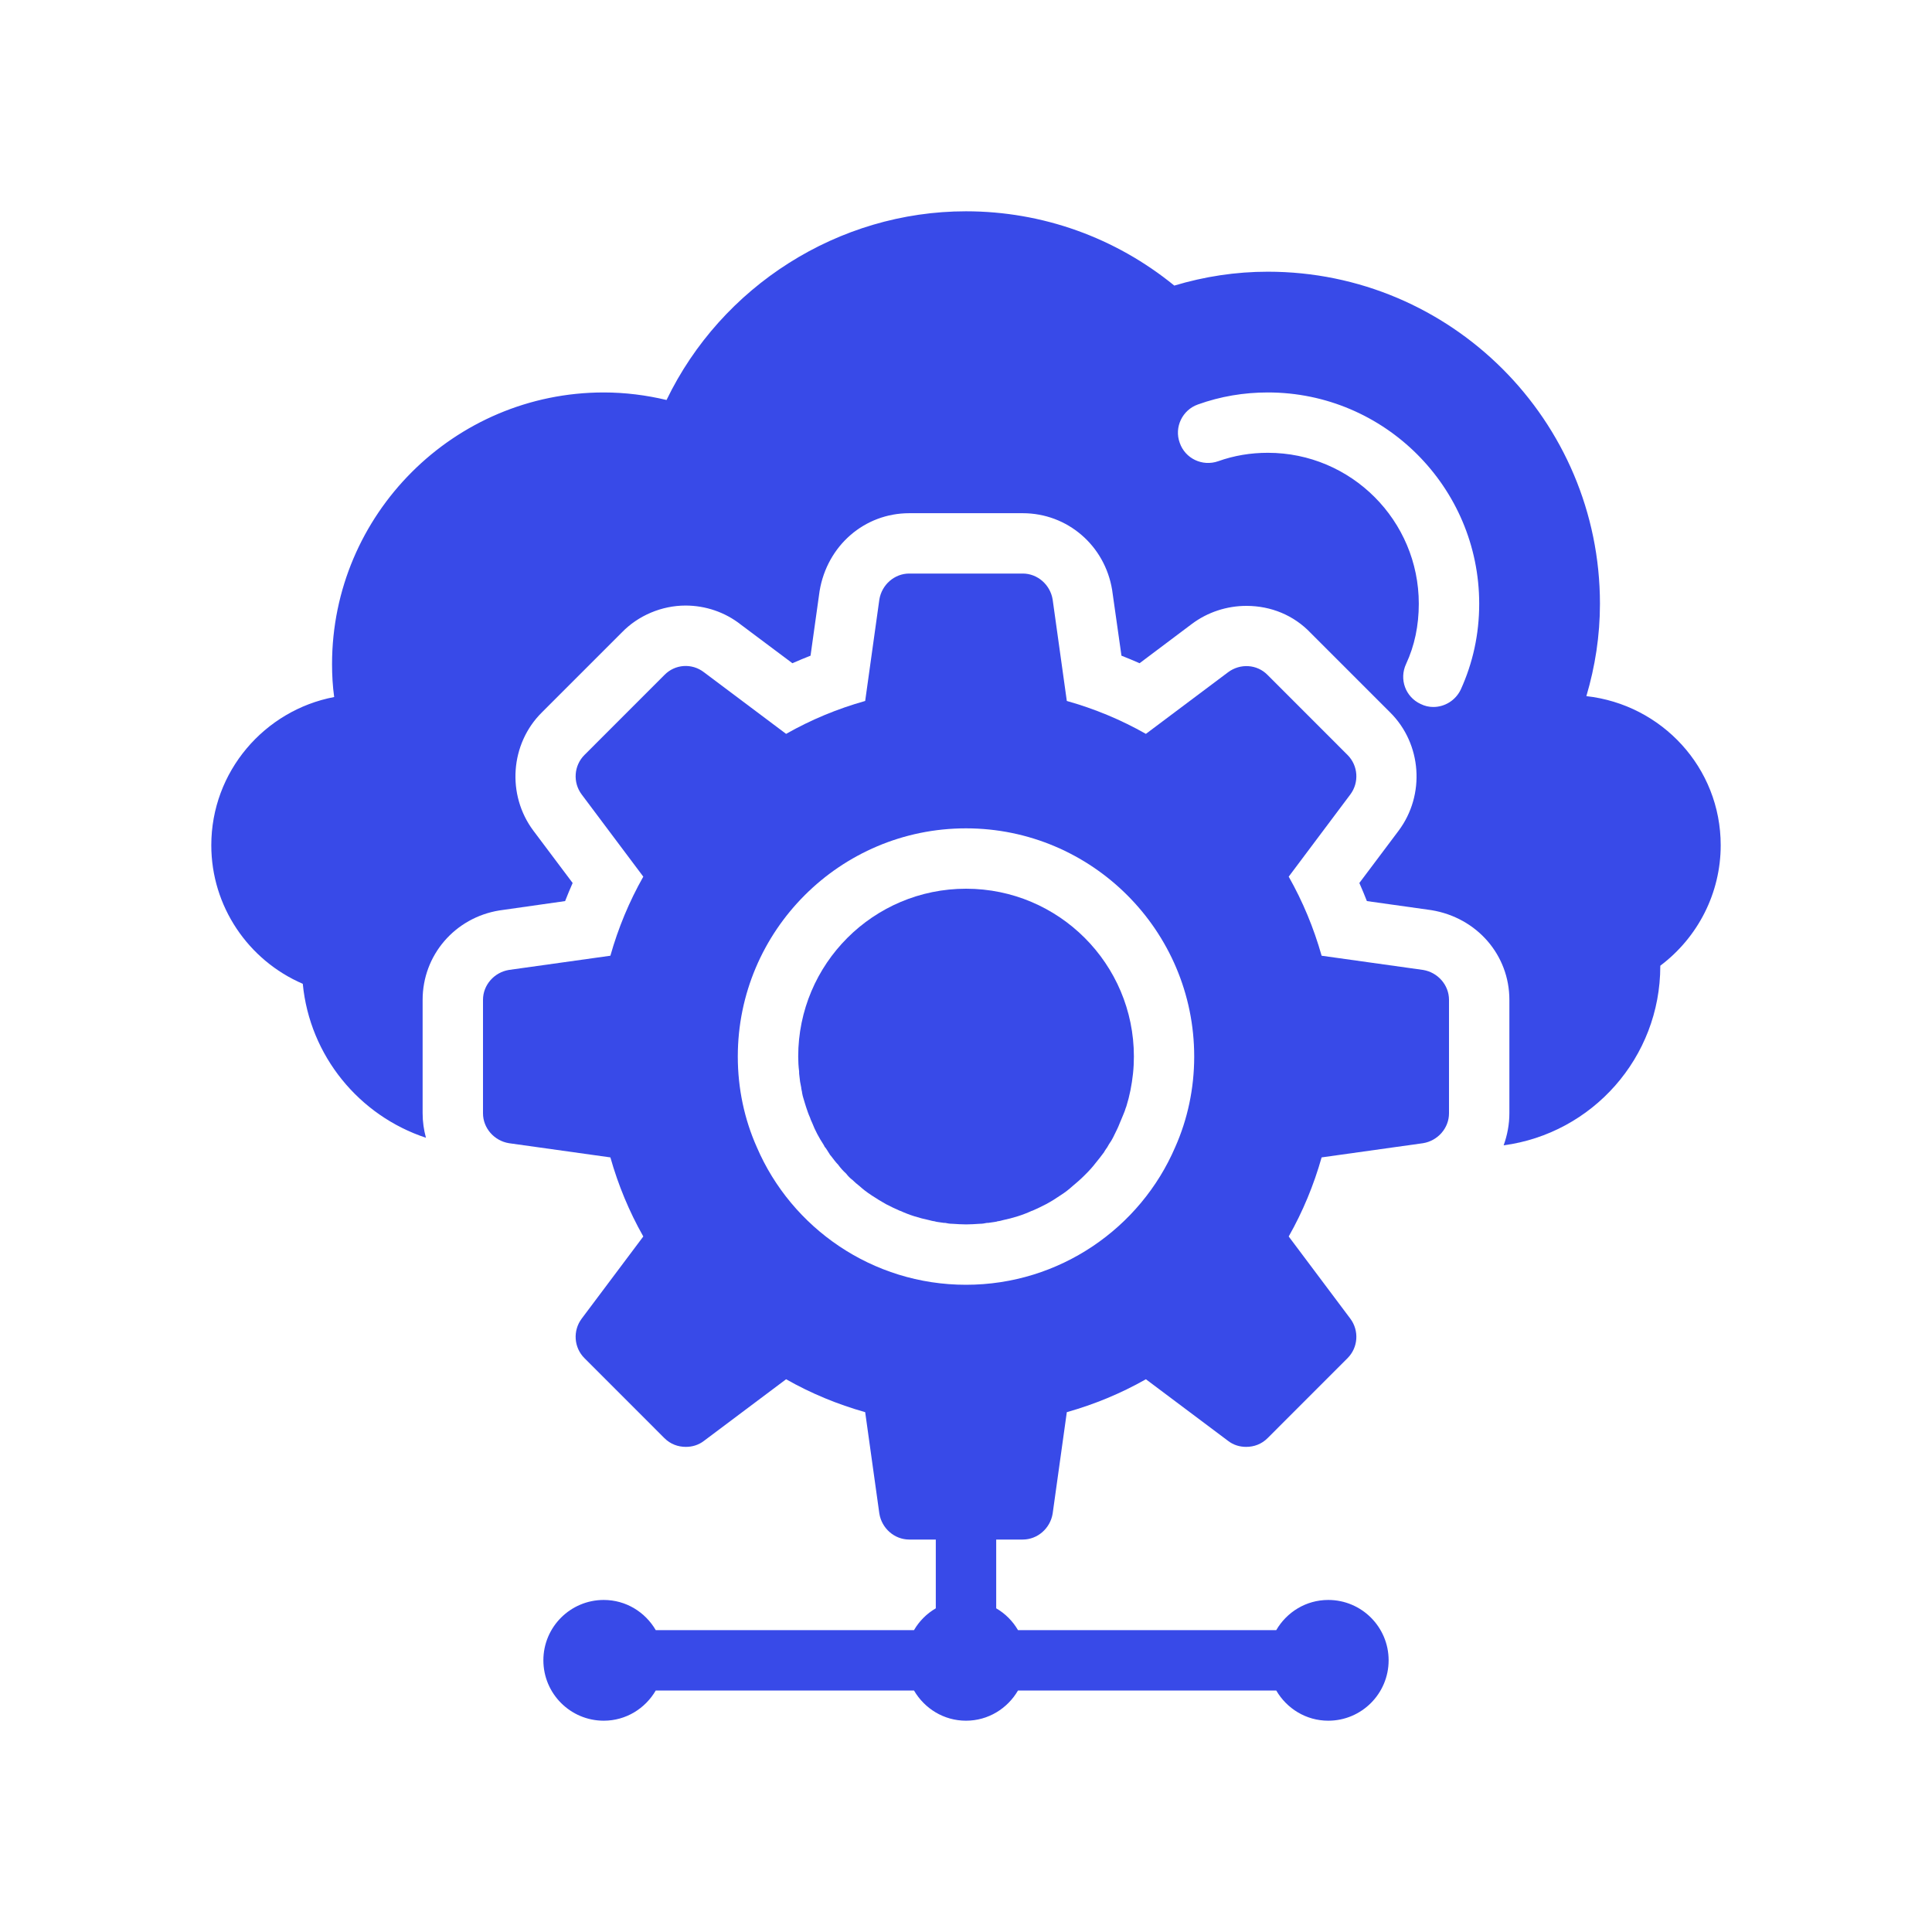
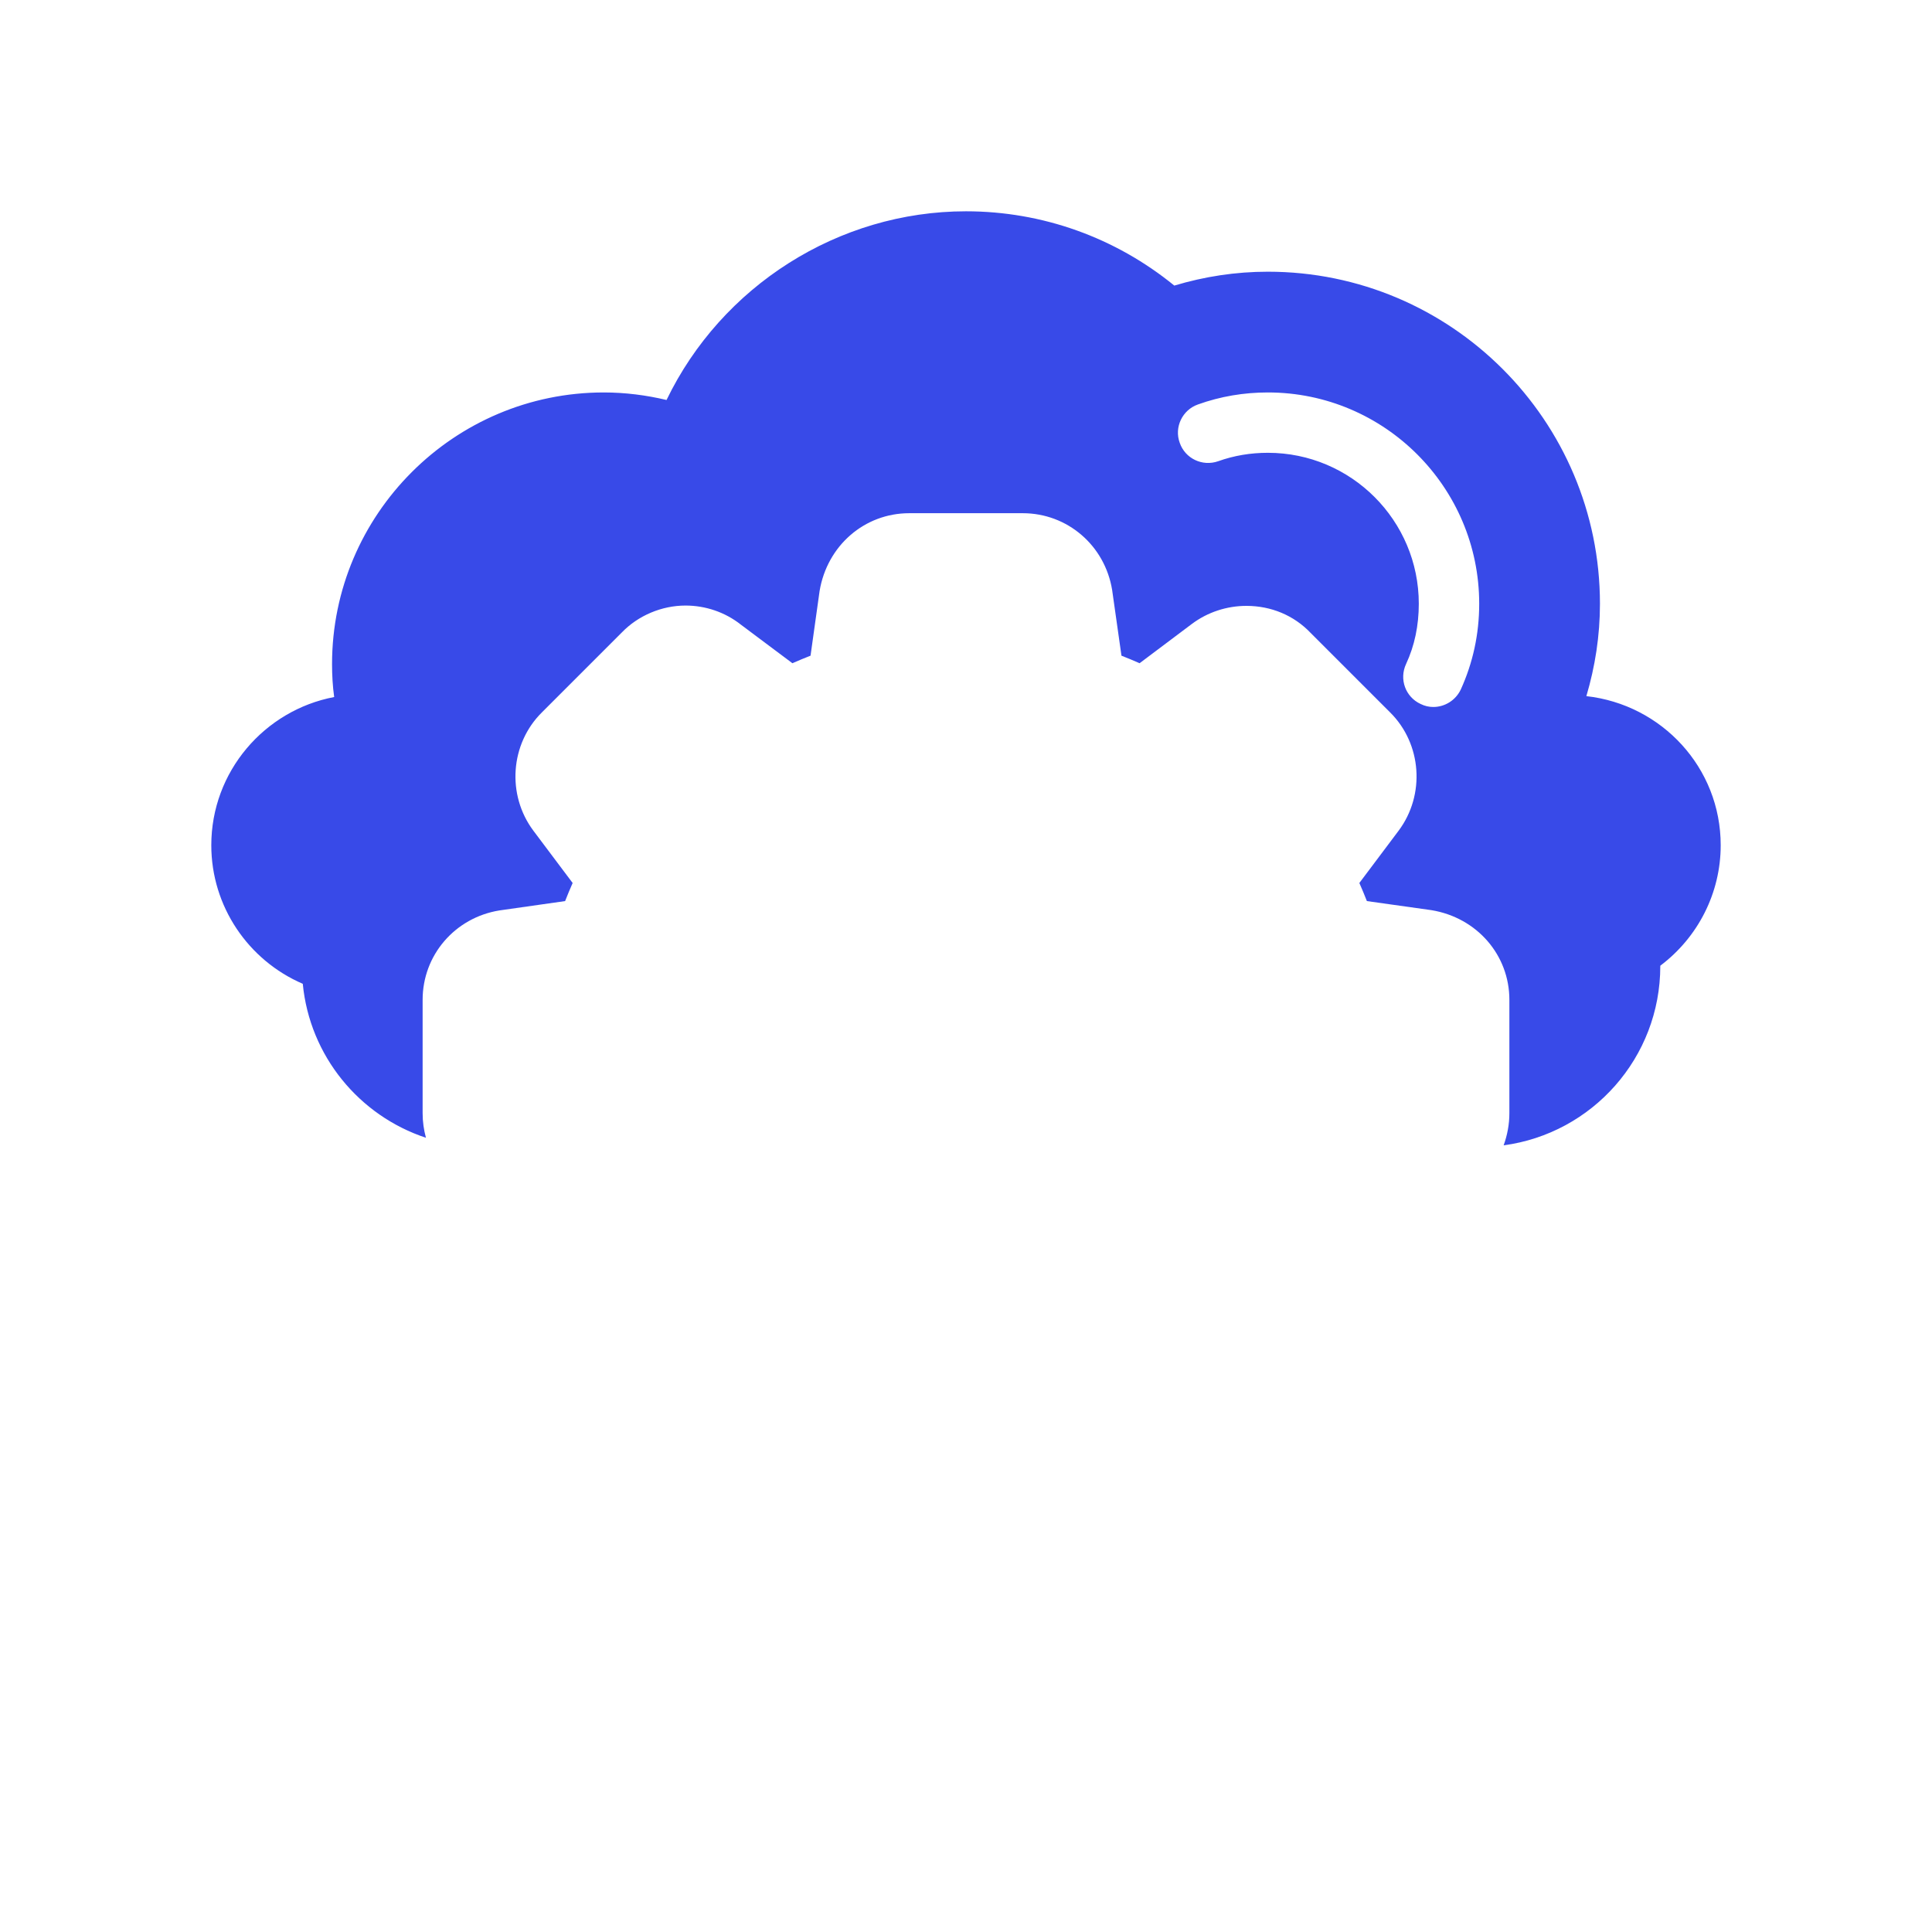
<svg xmlns="http://www.w3.org/2000/svg" width="60" height="60" viewBox="0 0 60 60" fill="none">
  <path d="M49.266 21.619C49.538 20.7 49.688 19.744 49.688 18.75C49.688 13.059 45.066 8.438 39.375 8.438C38.381 8.438 37.406 8.587 36.469 8.869C34.641 7.378 32.372 6.562 30 6.562C26.034 6.562 22.406 8.887 20.7 12.422C20.072 12.272 19.416 12.188 18.75 12.188C14.1 12.188 10.312 15.975 10.312 20.625C10.312 20.962 10.331 21.309 10.378 21.647C8.213 22.059 6.562 23.962 6.562 26.25C6.562 28.144 7.706 29.822 9.403 30.553C9.619 32.794 11.156 34.65 13.228 35.334C13.162 35.091 13.125 34.837 13.125 34.575V31.05C13.125 29.663 14.128 28.5 15.506 28.275L17.55 27.984C17.625 27.797 17.7 27.609 17.784 27.422L16.566 25.8C15.731 24.684 15.844 23.1 16.828 22.125L19.312 19.641C19.819 19.116 20.55 18.806 21.291 18.806C21.909 18.806 22.519 19.012 23.006 19.397L24.609 20.597C24.797 20.512 24.984 20.438 25.172 20.363L25.453 18.356C25.688 16.941 26.85 15.938 28.238 15.938H31.762C33.15 15.938 34.312 16.941 34.538 18.319L34.828 20.363C35.016 20.438 35.203 20.512 35.391 20.597L37.013 19.378C37.5 19.012 38.1 18.816 38.709 18.816C39.469 18.816 40.181 19.106 40.706 19.659L43.172 22.125C44.156 23.1 44.269 24.684 43.434 25.8L42.216 27.422C42.3 27.609 42.375 27.797 42.45 27.984L44.456 28.266C45.872 28.5 46.875 29.663 46.875 31.05V34.575C46.875 34.922 46.809 35.259 46.697 35.569C49.444 35.203 51.562 32.85 51.562 30C51.562 30 51.562 30 51.562 29.991C52.734 29.109 53.438 27.731 53.438 26.25C53.438 23.841 51.609 21.881 49.266 21.619ZM45.366 21.413C45.206 21.75 44.869 21.956 44.513 21.956C44.381 21.956 44.25 21.928 44.119 21.863C43.65 21.647 43.444 21.094 43.669 20.616C43.931 20.053 44.062 19.425 44.062 18.75C44.062 16.163 41.962 14.062 39.375 14.062C38.841 14.062 38.325 14.147 37.828 14.325C37.341 14.494 36.806 14.241 36.638 13.753C36.459 13.266 36.722 12.731 37.2 12.562C37.903 12.309 38.634 12.188 39.375 12.188C42.994 12.188 45.938 15.131 45.938 18.75C45.938 19.697 45.741 20.587 45.366 21.413Z" fill="#384AE8" />
-   <path d="M30.002 27.6C27.123 27.6 24.789 29.934 24.789 32.812C24.789 32.971 24.798 33.121 24.817 33.272C24.817 33.318 24.817 33.365 24.826 33.412C24.836 33.534 24.855 33.656 24.883 33.778C24.883 33.797 24.883 33.815 24.892 33.834C24.892 33.853 24.892 33.862 24.902 33.881C24.902 33.9 24.911 33.928 24.911 33.946C24.93 34.059 24.967 34.153 24.995 34.256C25.005 34.293 25.023 34.34 25.033 34.378C25.07 34.49 25.108 34.603 25.155 34.706C25.173 34.762 25.192 34.809 25.22 34.865C25.314 35.109 25.436 35.334 25.577 35.55C25.586 35.568 25.605 35.596 25.614 35.625H25.623C25.661 35.681 25.708 35.746 25.745 35.812C25.755 35.821 25.764 35.84 25.773 35.859C25.792 35.878 25.802 35.897 25.82 35.915C25.886 36 25.952 36.093 26.027 36.168C26.102 36.272 26.186 36.365 26.28 36.45C26.336 36.525 26.401 36.59 26.477 36.647C26.542 36.712 26.617 36.778 26.692 36.834C26.805 36.937 26.927 37.031 27.058 37.115C27.067 37.125 27.077 37.125 27.086 37.134C27.227 37.228 27.367 37.312 27.517 37.397C27.658 37.471 27.799 37.537 27.948 37.603H27.958C28.239 37.734 28.548 37.828 28.858 37.893C28.914 37.912 28.98 37.922 29.036 37.931C29.045 37.931 29.055 37.94 29.064 37.94C29.083 37.94 29.102 37.95 29.12 37.95L29.317 37.978H29.355C29.43 37.996 29.505 38.006 29.58 38.006C29.72 38.015 29.861 38.025 30.002 38.025C30.142 38.025 30.283 38.015 30.423 38.006C30.498 38.006 30.573 37.996 30.648 37.978H30.686L30.883 37.95C30.902 37.95 30.92 37.94 30.939 37.94C30.948 37.94 30.958 37.94 30.967 37.931C31.033 37.922 31.089 37.912 31.145 37.893C31.455 37.828 31.764 37.734 32.045 37.603H32.055C32.205 37.537 32.345 37.471 32.486 37.397C32.645 37.312 32.795 37.218 32.945 37.115C33.077 37.031 33.198 36.937 33.311 36.834C33.433 36.731 33.555 36.628 33.667 36.515L33.723 36.459C33.827 36.356 33.93 36.243 34.023 36.121C34.117 36.009 34.202 35.896 34.286 35.784C34.314 35.728 34.352 35.681 34.389 35.625C34.417 35.568 34.455 35.512 34.492 35.456C34.502 35.447 34.502 35.437 34.511 35.428C34.548 35.362 34.586 35.296 34.614 35.231C34.67 35.118 34.727 35.006 34.773 34.884C34.802 34.809 34.839 34.734 34.867 34.659C34.895 34.584 34.933 34.509 34.952 34.434C34.961 34.406 34.97 34.387 34.98 34.359C35.083 34.031 35.148 33.693 35.186 33.346C35.205 33.168 35.214 32.99 35.214 32.812C35.214 29.934 32.88 27.6 30.002 27.6Z" fill="#384AE8" />
-   <path d="M44.194 30.122L41.044 29.681C40.8 28.819 40.462 28.003 40.022 27.225L41.934 24.675C42.216 24.3 42.178 23.775 41.85 23.447L39.366 20.962C39.038 20.625 38.513 20.597 38.138 20.878L35.587 22.791C34.809 22.35 33.994 22.012 33.131 21.769L32.691 18.619C32.616 18.159 32.222 17.812 31.762 17.812H28.238C27.778 17.812 27.384 18.159 27.309 18.619L26.869 21.769C26.006 22.012 25.191 22.35 24.413 22.791L21.863 20.878C21.488 20.587 20.962 20.625 20.634 20.962L18.15 23.447C17.822 23.775 17.784 24.3 18.066 24.675L19.978 27.225C19.538 28.003 19.2 28.819 18.956 29.681L15.806 30.122C15.347 30.197 15 30.591 15 31.05V34.575C15 35.034 15.347 35.428 15.806 35.503L16.678 35.625L18.956 35.944C19.2 36.806 19.538 37.622 19.978 38.4L18.066 40.95C17.784 41.325 17.822 41.85 18.15 42.178L20.634 44.663C20.822 44.85 21.056 44.934 21.3 44.934C21.497 44.934 21.694 44.878 21.863 44.747L24.413 42.834C25.191 43.275 26.006 43.612 26.869 43.856L27.309 47.006C27.384 47.466 27.778 47.812 28.238 47.812H29.062V49.948C28.781 50.111 28.549 50.344 28.385 50.625H20.365C20.04 50.067 19.442 49.688 18.75 49.688C17.715 49.688 16.875 50.527 16.875 51.562C16.875 52.598 17.715 53.438 18.75 53.438C19.442 53.438 20.04 53.058 20.365 52.5H28.385C28.71 53.058 29.308 53.438 30 53.438C30.692 53.438 31.29 53.058 31.615 52.5H39.635C39.96 53.058 40.558 53.438 41.25 53.438C42.285 53.438 43.125 52.598 43.125 51.562C43.125 50.527 42.285 49.688 41.25 49.688C40.558 49.688 39.96 50.067 39.635 50.625H31.615C31.451 50.344 31.219 50.111 30.938 49.948V47.812H31.762C32.222 47.812 32.616 47.466 32.691 47.006L33.131 43.856C33.994 43.612 34.809 43.275 35.587 42.834L38.138 44.747C38.306 44.878 38.503 44.934 38.7 44.934C38.944 44.934 39.178 44.85 39.366 44.663L41.85 42.178C42.178 41.85 42.216 41.325 41.934 40.95L40.022 38.4C40.462 37.622 40.8 36.806 41.044 35.944L43.322 35.625L44.194 35.503C44.653 35.428 45 35.034 45 34.575V31.05C45 30.591 44.653 30.197 44.194 30.122ZM36.497 35.625C35.419 38.138 32.906 39.9 30 39.9C27.094 39.9 24.581 38.138 23.503 35.625C23.119 34.763 22.913 33.806 22.913 32.812C22.913 28.903 26.091 25.725 30 25.725C33.909 25.725 37.087 28.903 37.087 32.812C37.087 33.806 36.881 34.763 36.497 35.625Z" fill="#384AE8" />
</svg>